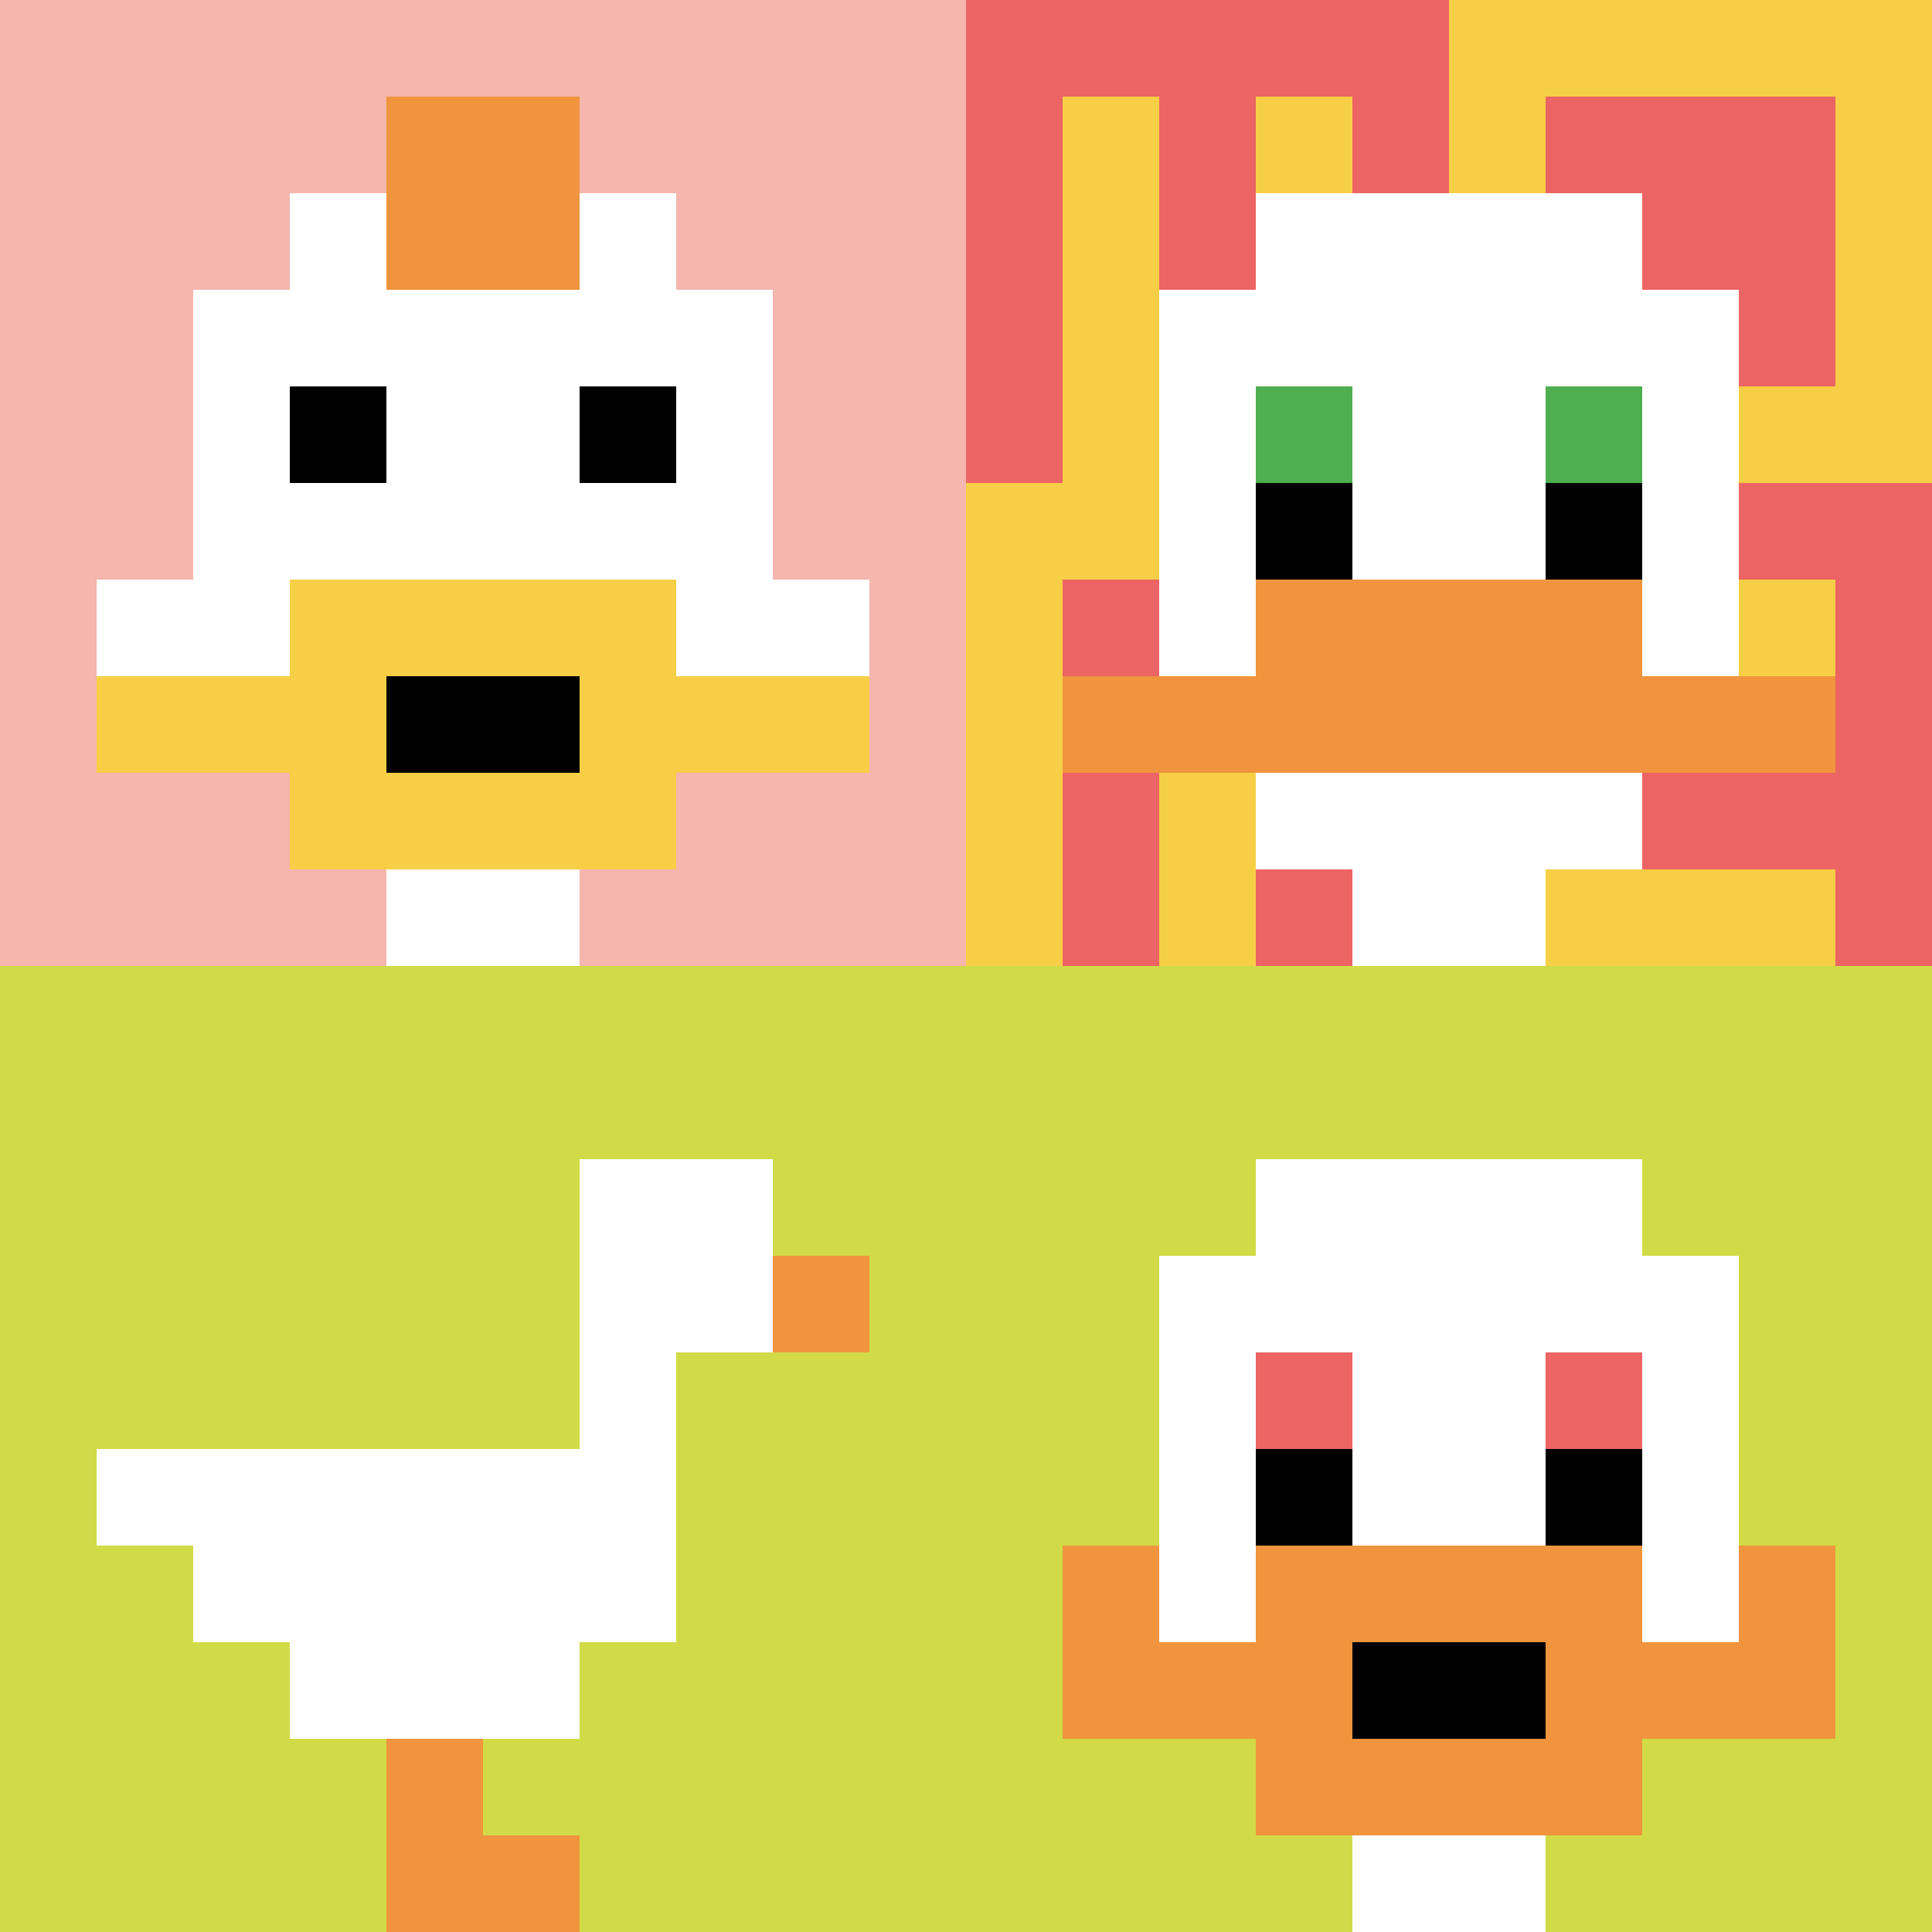
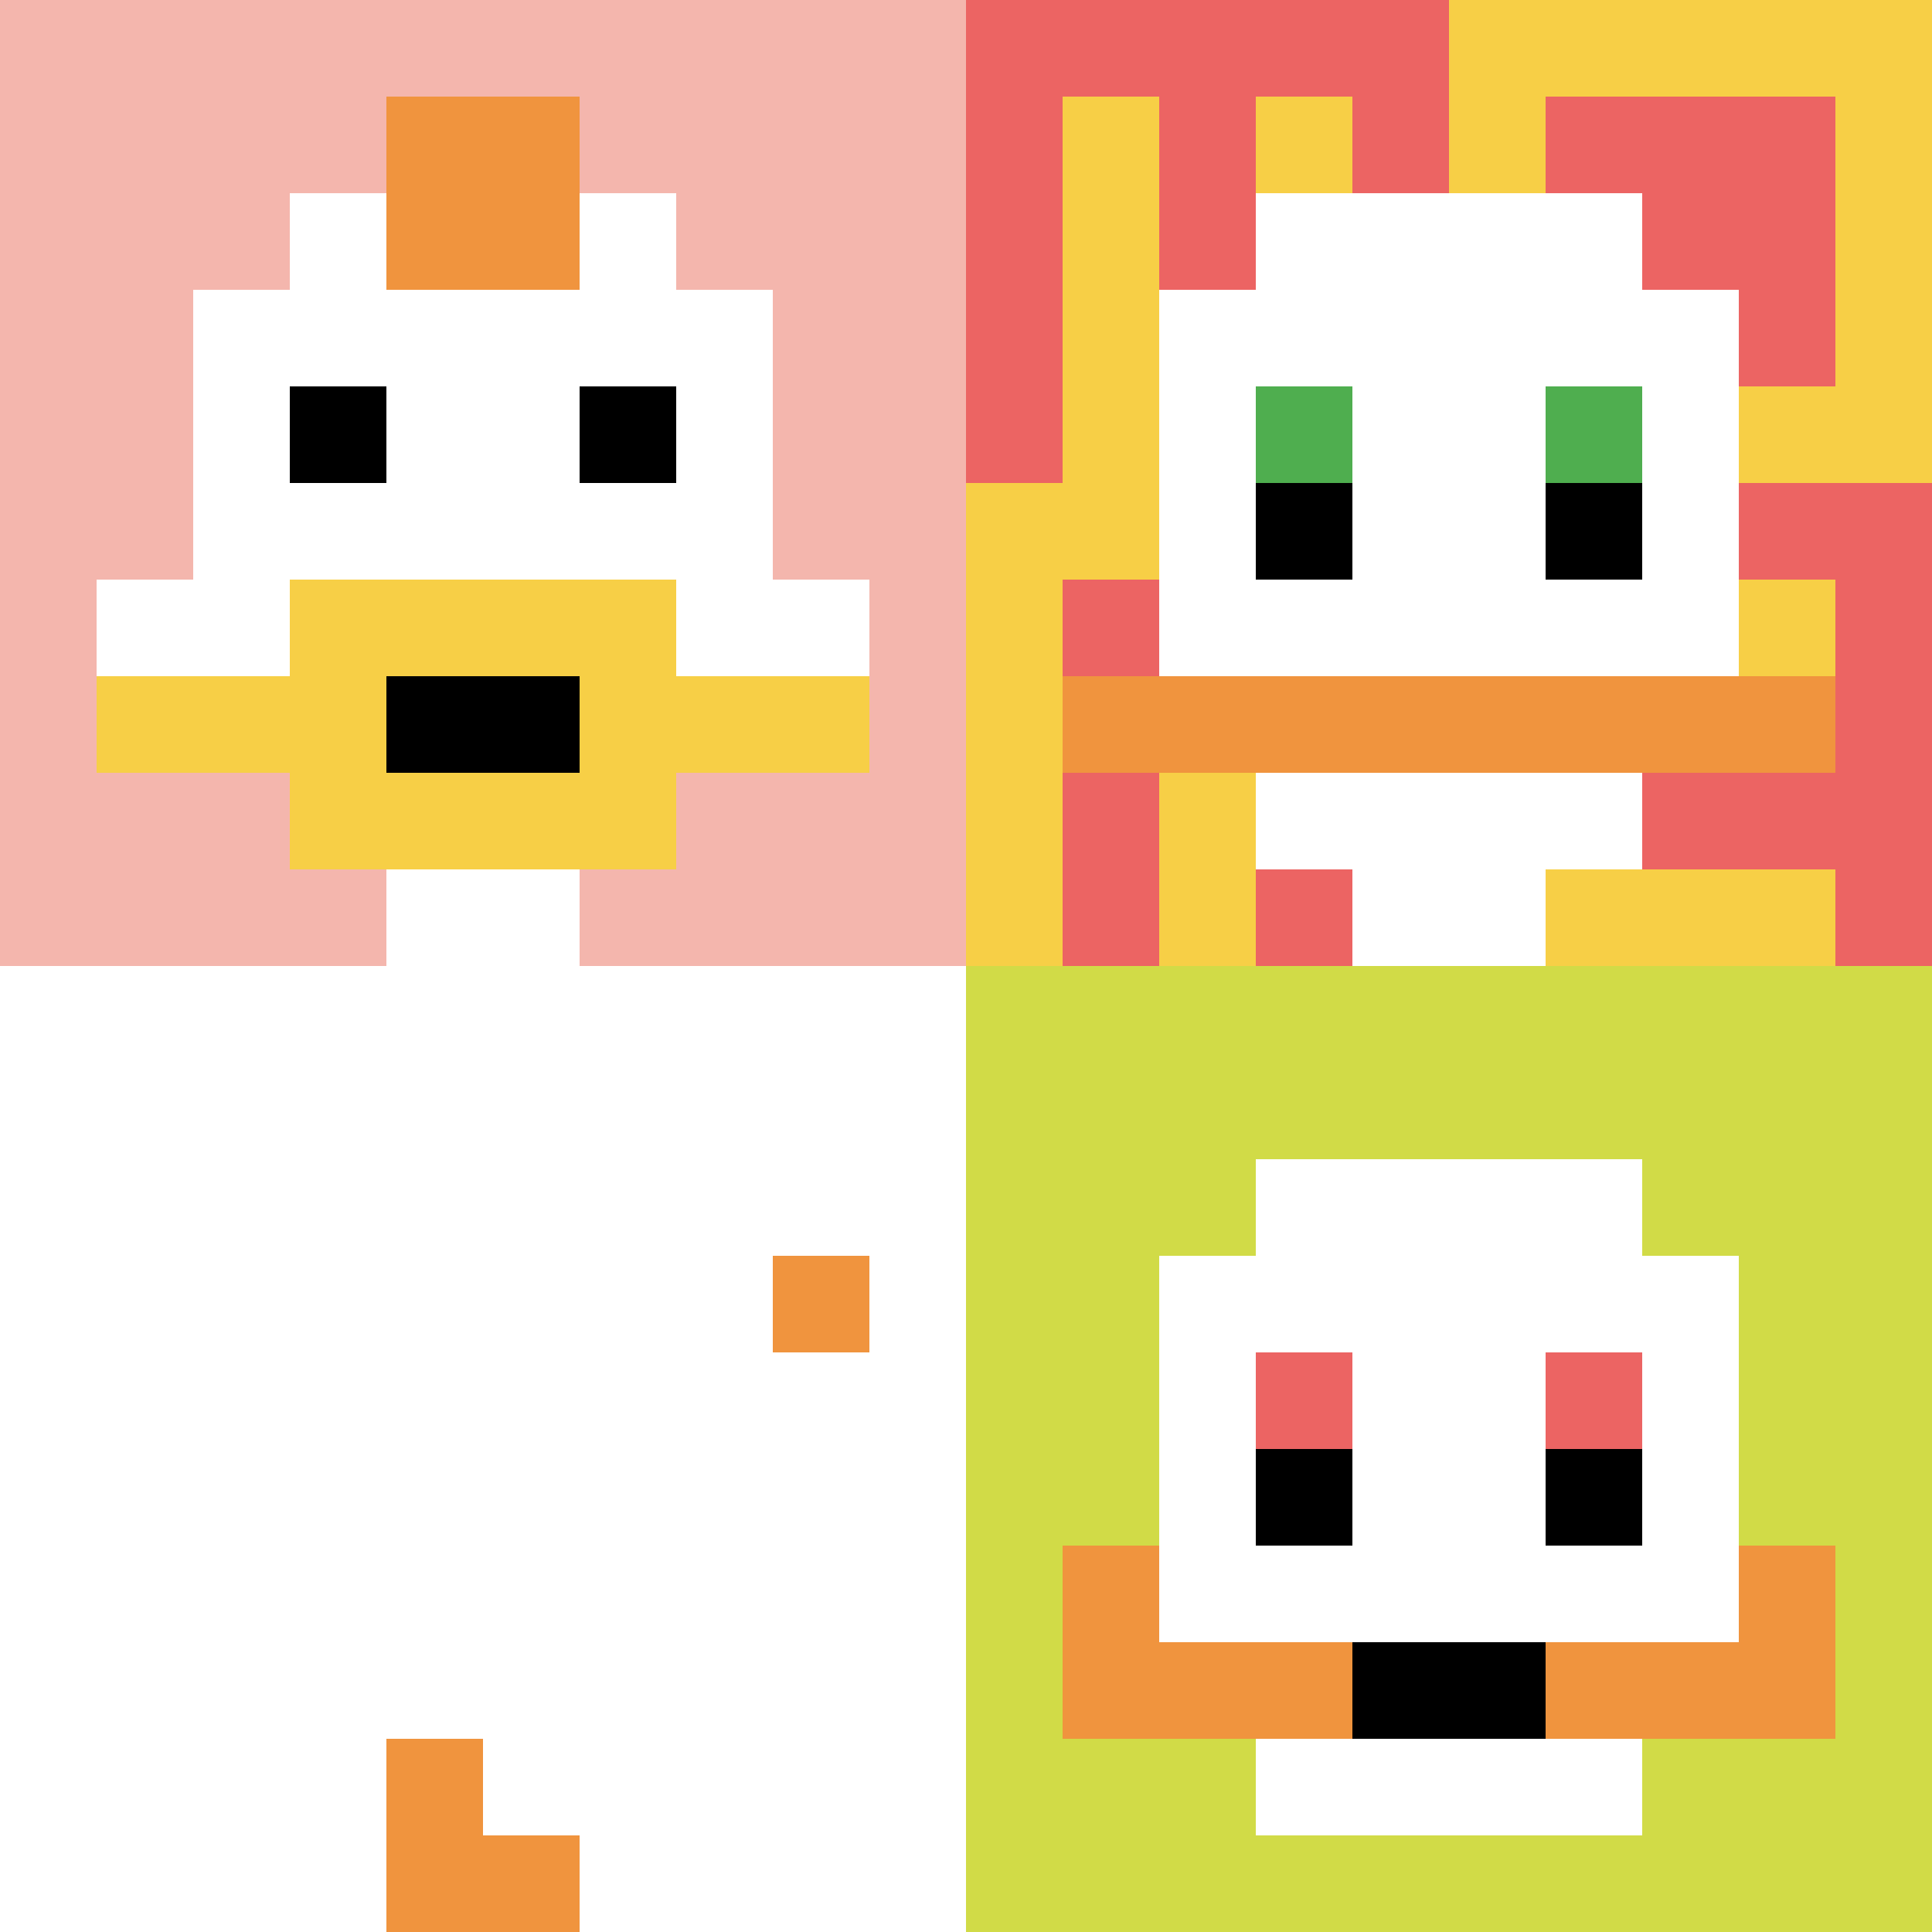
<svg xmlns="http://www.w3.org/2000/svg" version="1.1" width="523" height="523">
  <title>'goose-pfp-510686' by Dmitri Cherniak</title>
  <desc>seed=510686
backgroundColor=#ffffff
padding=20
innerPadding=0
timeout=500
dimension=2
border=false
Save=function(){return n.handleSave()}
frame=527

Rendered at Wed Oct 04 2023 16:33:18 GMT+1100 (Australian Eastern Daylight Time)
Generated in &lt;1ms
</desc>
  <defs />
  <rect width="100%" height="100%" fill="#ffffff" />
  <g>
    <g id="0-0">
      <rect x="0" y="0" height="261.5" width="261.5" fill="#F4B6AD" />
      <g>
        <rect id="0-0-3-2-4-7" x="78.45" y="52.3" width="104.6" height="183.05" fill="#ffffff" />
        <rect id="0-0-2-3-6-5" x="52.3" y="78.45" width="156.9" height="130.75" fill="#ffffff" />
        <rect id="0-0-4-8-2-2" x="104.6" y="209.2" width="52.3" height="52.3" fill="#ffffff" />
        <rect id="0-0-1-6-8-1" x="26.15" y="156.9" width="209.2" height="26.15" fill="#ffffff" />
        <rect id="0-0-1-7-8-1" x="26.15" y="183.05" width="209.2" height="26.15" fill="#F7CF46" />
        <rect id="0-0-3-6-4-3" x="78.45" y="156.9" width="104.6" height="78.45" fill="#F7CF46" />
        <rect id="0-0-4-7-2-1" x="104.6" y="183.05" width="52.3" height="26.15" fill="#000000" />
        <rect id="0-0-3-4-1-1" x="78.45" y="104.6" width="26.15" height="26.15" fill="#000000" />
        <rect id="0-0-6-4-1-1" x="156.9" y="104.6" width="26.15" height="26.15" fill="#000000" />
        <rect id="0-0-4-1-2-2" x="104.6" y="26.15" width="52.3" height="52.3" fill="#F0943E" />
      </g>
      <rect x="0" y="0" stroke="white" stroke-width="0" height="261.5" width="261.5" fill="none" />
    </g>
    <g id="1-0">
      <rect x="261.5" y="0" height="261.5" width="261.5" fill="#F7CF46" />
      <g>
        <rect id="261.5-0-0-0-5-1" x="261.5" y="0" width="130.75" height="26.15" fill="#EC6463" />
        <rect id="261.5-0-0-0-1-5" x="261.5" y="0" width="26.15" height="130.75" fill="#EC6463" />
        <rect id="261.5-0-2-0-1-5" x="313.8" y="0" width="26.15" height="130.75" fill="#EC6463" />
        <rect id="261.5-0-4-0-1-5" x="366.1" y="0" width="26.15" height="130.75" fill="#EC6463" />
        <rect id="261.5-0-6-1-3-3" x="418.4" y="26.15" width="78.45" height="78.45" fill="#EC6463" />
        <rect id="261.5-0-1-6-1-4" x="287.65" y="156.9" width="26.15" height="104.6" fill="#EC6463" />
        <rect id="261.5-0-3-6-1-4" x="339.95" y="156.9" width="26.15" height="104.6" fill="#EC6463" />
        <rect id="261.5-0-5-5-5-1" x="392.25" y="130.75" width="130.75" height="26.15" fill="#EC6463" />
        <rect id="261.5-0-5-8-5-1" x="392.25" y="209.2" width="130.75" height="26.15" fill="#EC6463" />
        <rect id="261.5-0-5-5-1-5" x="392.25" y="130.75" width="26.15" height="130.75" fill="#EC6463" />
        <rect id="261.5-0-9-5-1-5" x="496.85" y="130.75" width="26.15" height="130.75" fill="#EC6463" />
      </g>
      <g>
        <rect id="261.5-0-3-2-4-7" x="339.95" y="52.3" width="104.6" height="183.05" fill="#ffffff" />
        <rect id="261.5-0-2-3-6-5" x="313.8" y="78.45" width="156.9" height="130.75" fill="#ffffff" />
        <rect id="261.5-0-4-8-2-2" x="366.1" y="209.2" width="52.3" height="52.3" fill="#ffffff" />
        <rect id="261.5-0-1-7-8-1" x="287.65" y="183.05" width="209.2" height="26.15" fill="#F0943E" />
-         <rect id="261.5-0-3-6-4-2" x="339.95" y="156.9" width="104.6" height="52.3" fill="#F0943E" />
        <rect id="261.5-0-3-4-1-1" x="339.95" y="104.6" width="26.15" height="26.15" fill="#4FAE4F" />
        <rect id="261.5-0-6-4-1-1" x="418.4" y="104.6" width="26.15" height="26.15" fill="#4FAE4F" />
        <rect id="261.5-0-3-5-1-1" x="339.95" y="130.75" width="26.15" height="26.15" fill="#000000" />
        <rect id="261.5-0-6-5-1-1" x="418.4" y="130.75" width="26.15" height="26.15" fill="#000000" />
      </g>
      <rect x="261.5" y="0" stroke="white" stroke-width="0" height="261.5" width="261.5" fill="none" />
    </g>
    <g id="0-1">
-       <rect x="0" y="261.5" height="261.5" width="261.5" fill="#D1DB47" />
      <g>
        <rect id="0-261.5-6-2-2-2" x="156.9" y="313.8" width="52.3" height="52.3" fill="#ffffff" />
        <rect id="0-261.5-6-2-1-4" x="156.9" y="313.8" width="26.15" height="104.6" fill="#ffffff" />
        <rect id="0-261.5-1-5-5-1" x="26.15" y="392.25" width="130.75" height="26.15" fill="#ffffff" />
        <rect id="0-261.5-2-5-5-2" x="52.3" y="392.25" width="130.75" height="52.3" fill="#ffffff" />
        <rect id="0-261.5-3-5-3-3" x="78.45" y="392.25" width="78.45" height="78.45" fill="#ffffff" />
        <rect id="0-261.5-8-3-1-1" x="209.2" y="339.95" width="26.15" height="26.15" fill="#F0943E" />
        <rect id="0-261.5-4-8-1-2" x="104.6" y="470.7" width="26.15" height="52.3" fill="#F0943E" />
        <rect id="0-261.5-4-9-2-1" x="104.6" y="496.85" width="52.3" height="26.15" fill="#F0943E" />
      </g>
      <rect x="0" y="261.5" stroke="white" stroke-width="0" height="261.5" width="261.5" fill="none" />
    </g>
    <g id="1-1">
      <rect x="261.5" y="261.5" height="261.5" width="261.5" fill="#D1DB47" />
      <g>
        <rect id="261.5-261.5-3-2-4-7" x="339.95" y="313.8" width="104.6" height="183.05" fill="#ffffff" />
        <rect id="261.5-261.5-2-3-6-5" x="313.8" y="339.95" width="156.9" height="130.75" fill="#ffffff" />
-         <rect id="261.5-261.5-4-8-2-2" x="366.1" y="470.7" width="52.3" height="52.3" fill="#ffffff" />
        <rect id="261.5-261.5-1-7-8-1" x="287.65" y="444.55" width="209.2" height="26.15" fill="#F0943E" />
-         <rect id="261.5-261.5-3-6-4-3" x="339.95" y="418.4" width="104.6" height="78.45" fill="#F0943E" />
        <rect id="261.5-261.5-4-7-2-1" x="366.1" y="444.55" width="52.3" height="26.15" fill="#000000" />
        <rect id="261.5-261.5-1-6-1-2" x="287.65" y="418.4" width="26.15" height="52.3" fill="#F0943E" />
        <rect id="261.5-261.5-8-6-1-2" x="470.7" y="418.4" width="26.15" height="52.3" fill="#F0943E" />
        <rect id="261.5-261.5-3-4-1-1" x="339.95" y="366.1" width="26.15" height="26.15" fill="#EC6463" />
        <rect id="261.5-261.5-6-4-1-1" x="418.4" y="366.1" width="26.15" height="26.15" fill="#EC6463" />
        <rect id="261.5-261.5-3-5-1-1" x="339.95" y="392.25" width="26.15" height="26.15" fill="#000000" />
        <rect id="261.5-261.5-6-5-1-1" x="418.4" y="392.25" width="26.15" height="26.15" fill="#000000" />
      </g>
      <rect x="261.5" y="261.5" stroke="white" stroke-width="0" height="261.5" width="261.5" fill="none" />
    </g>
  </g>
</svg>